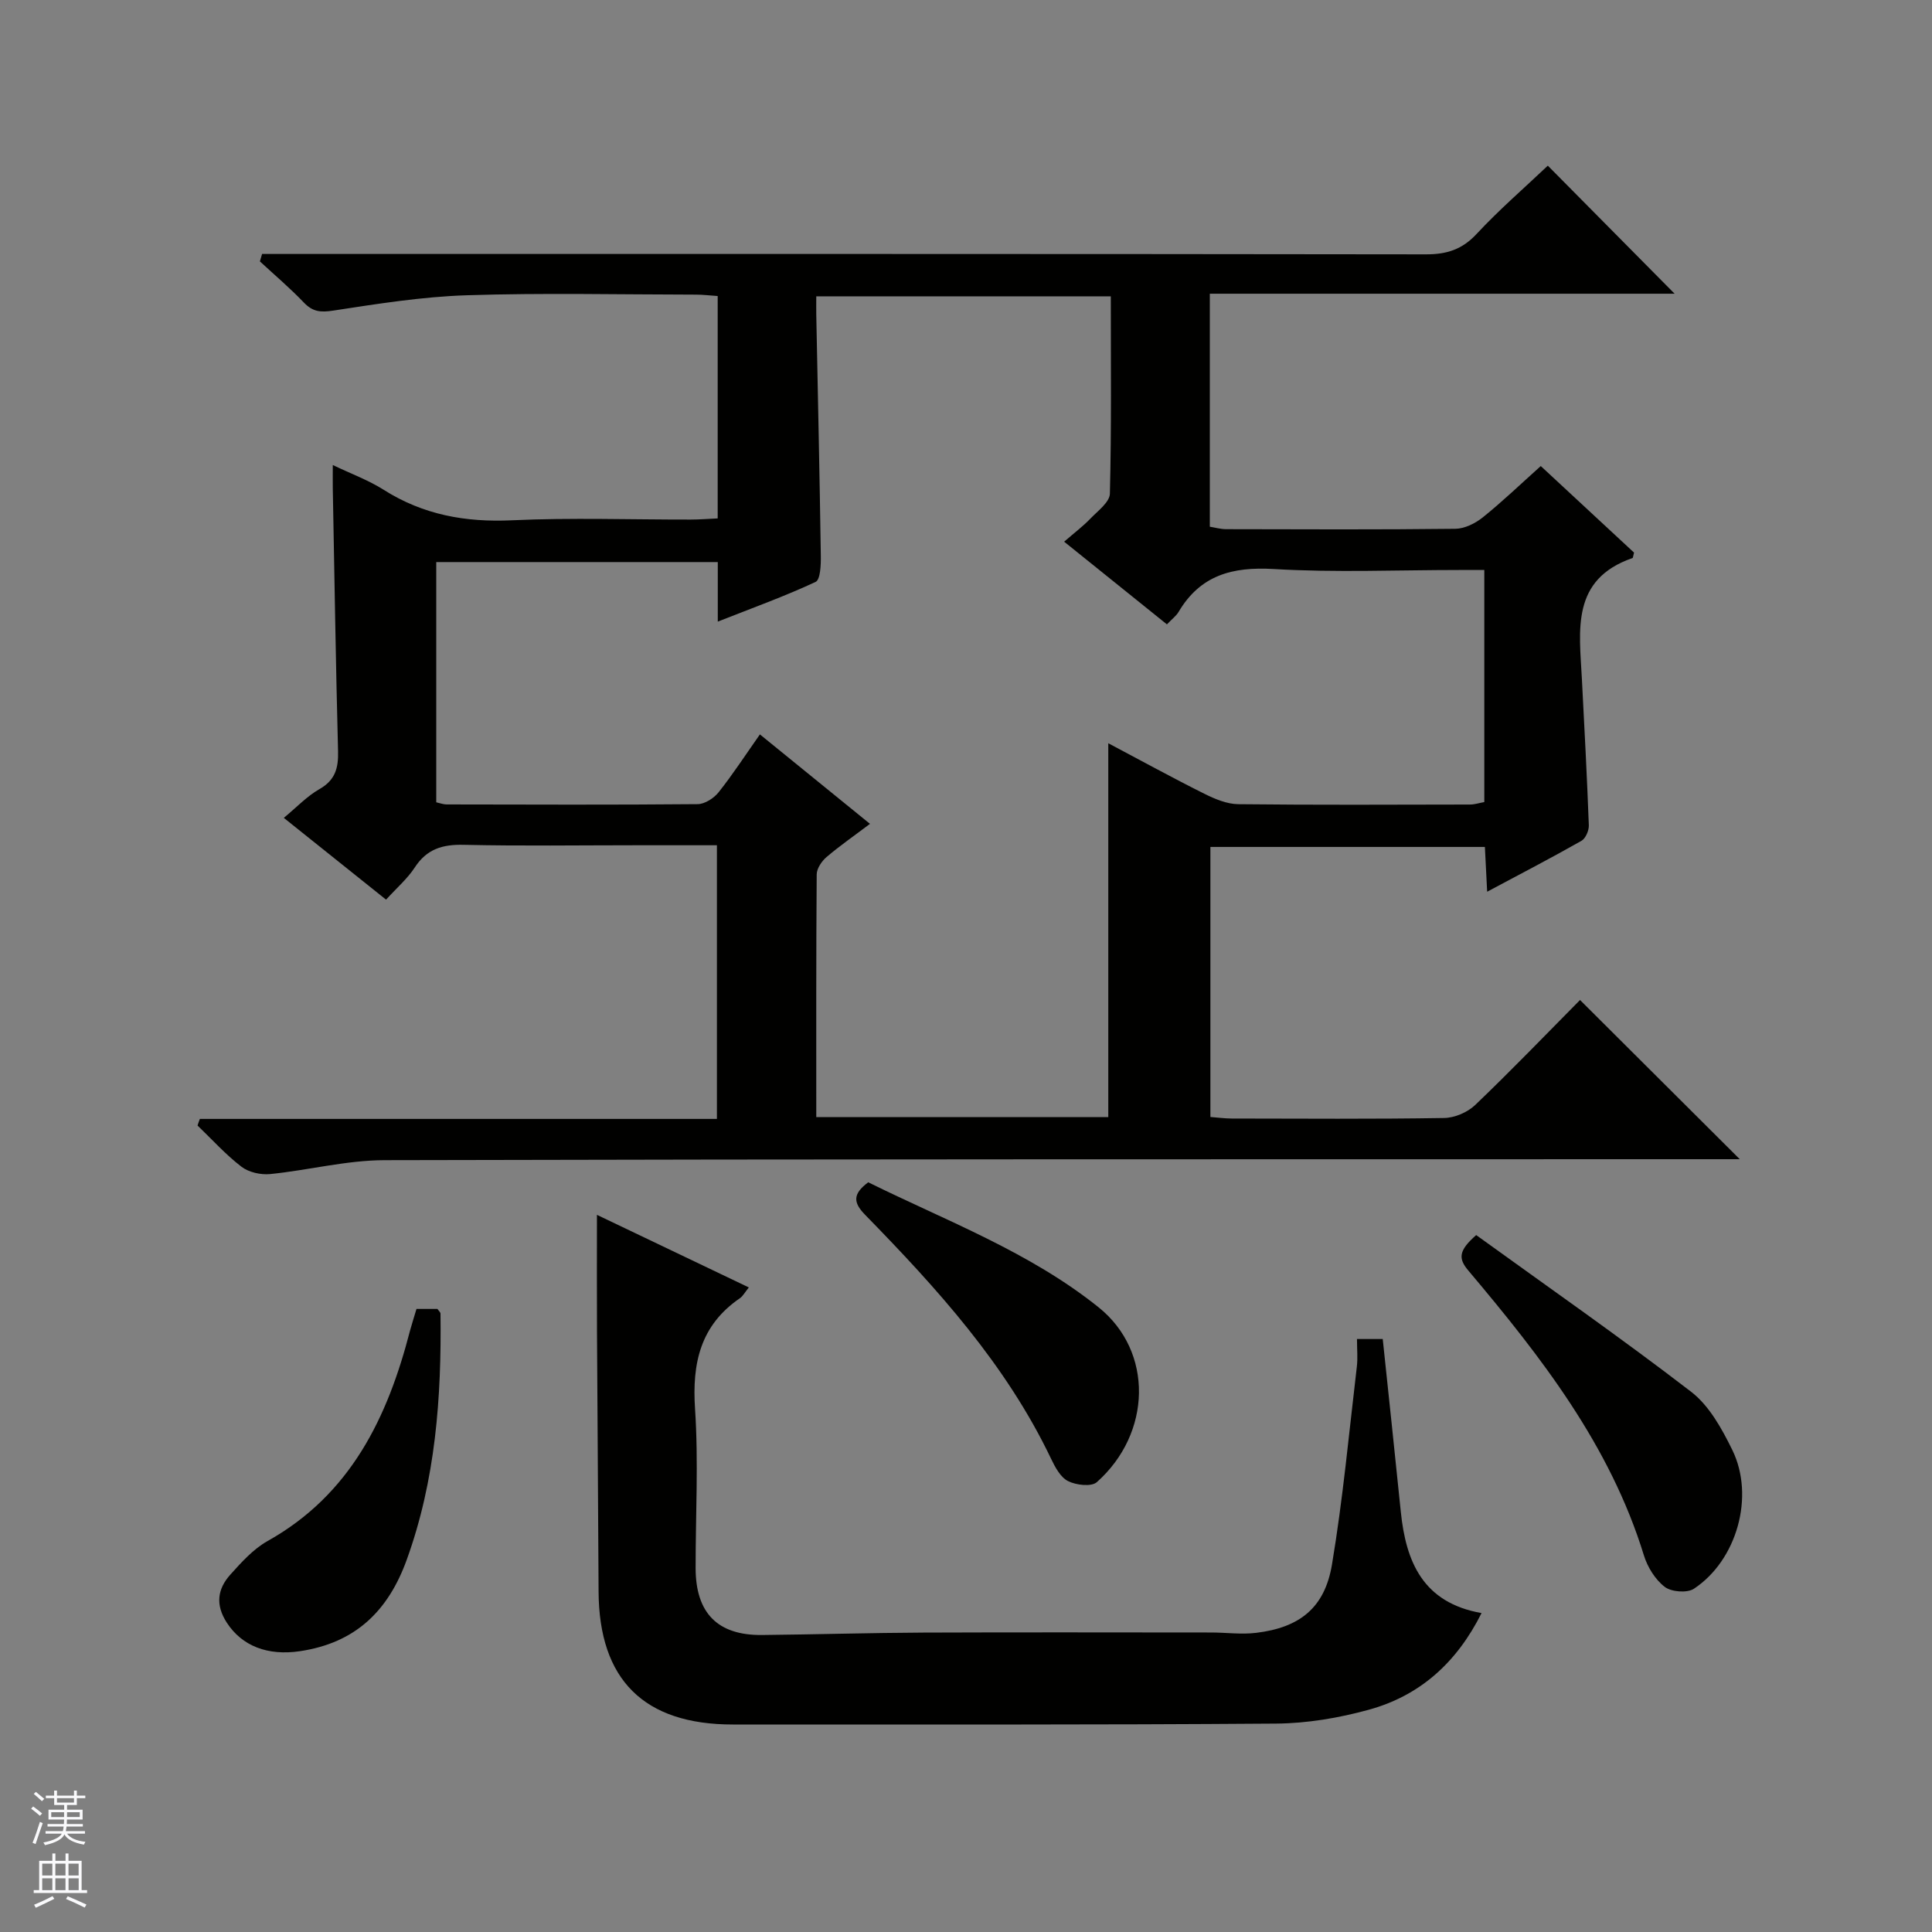
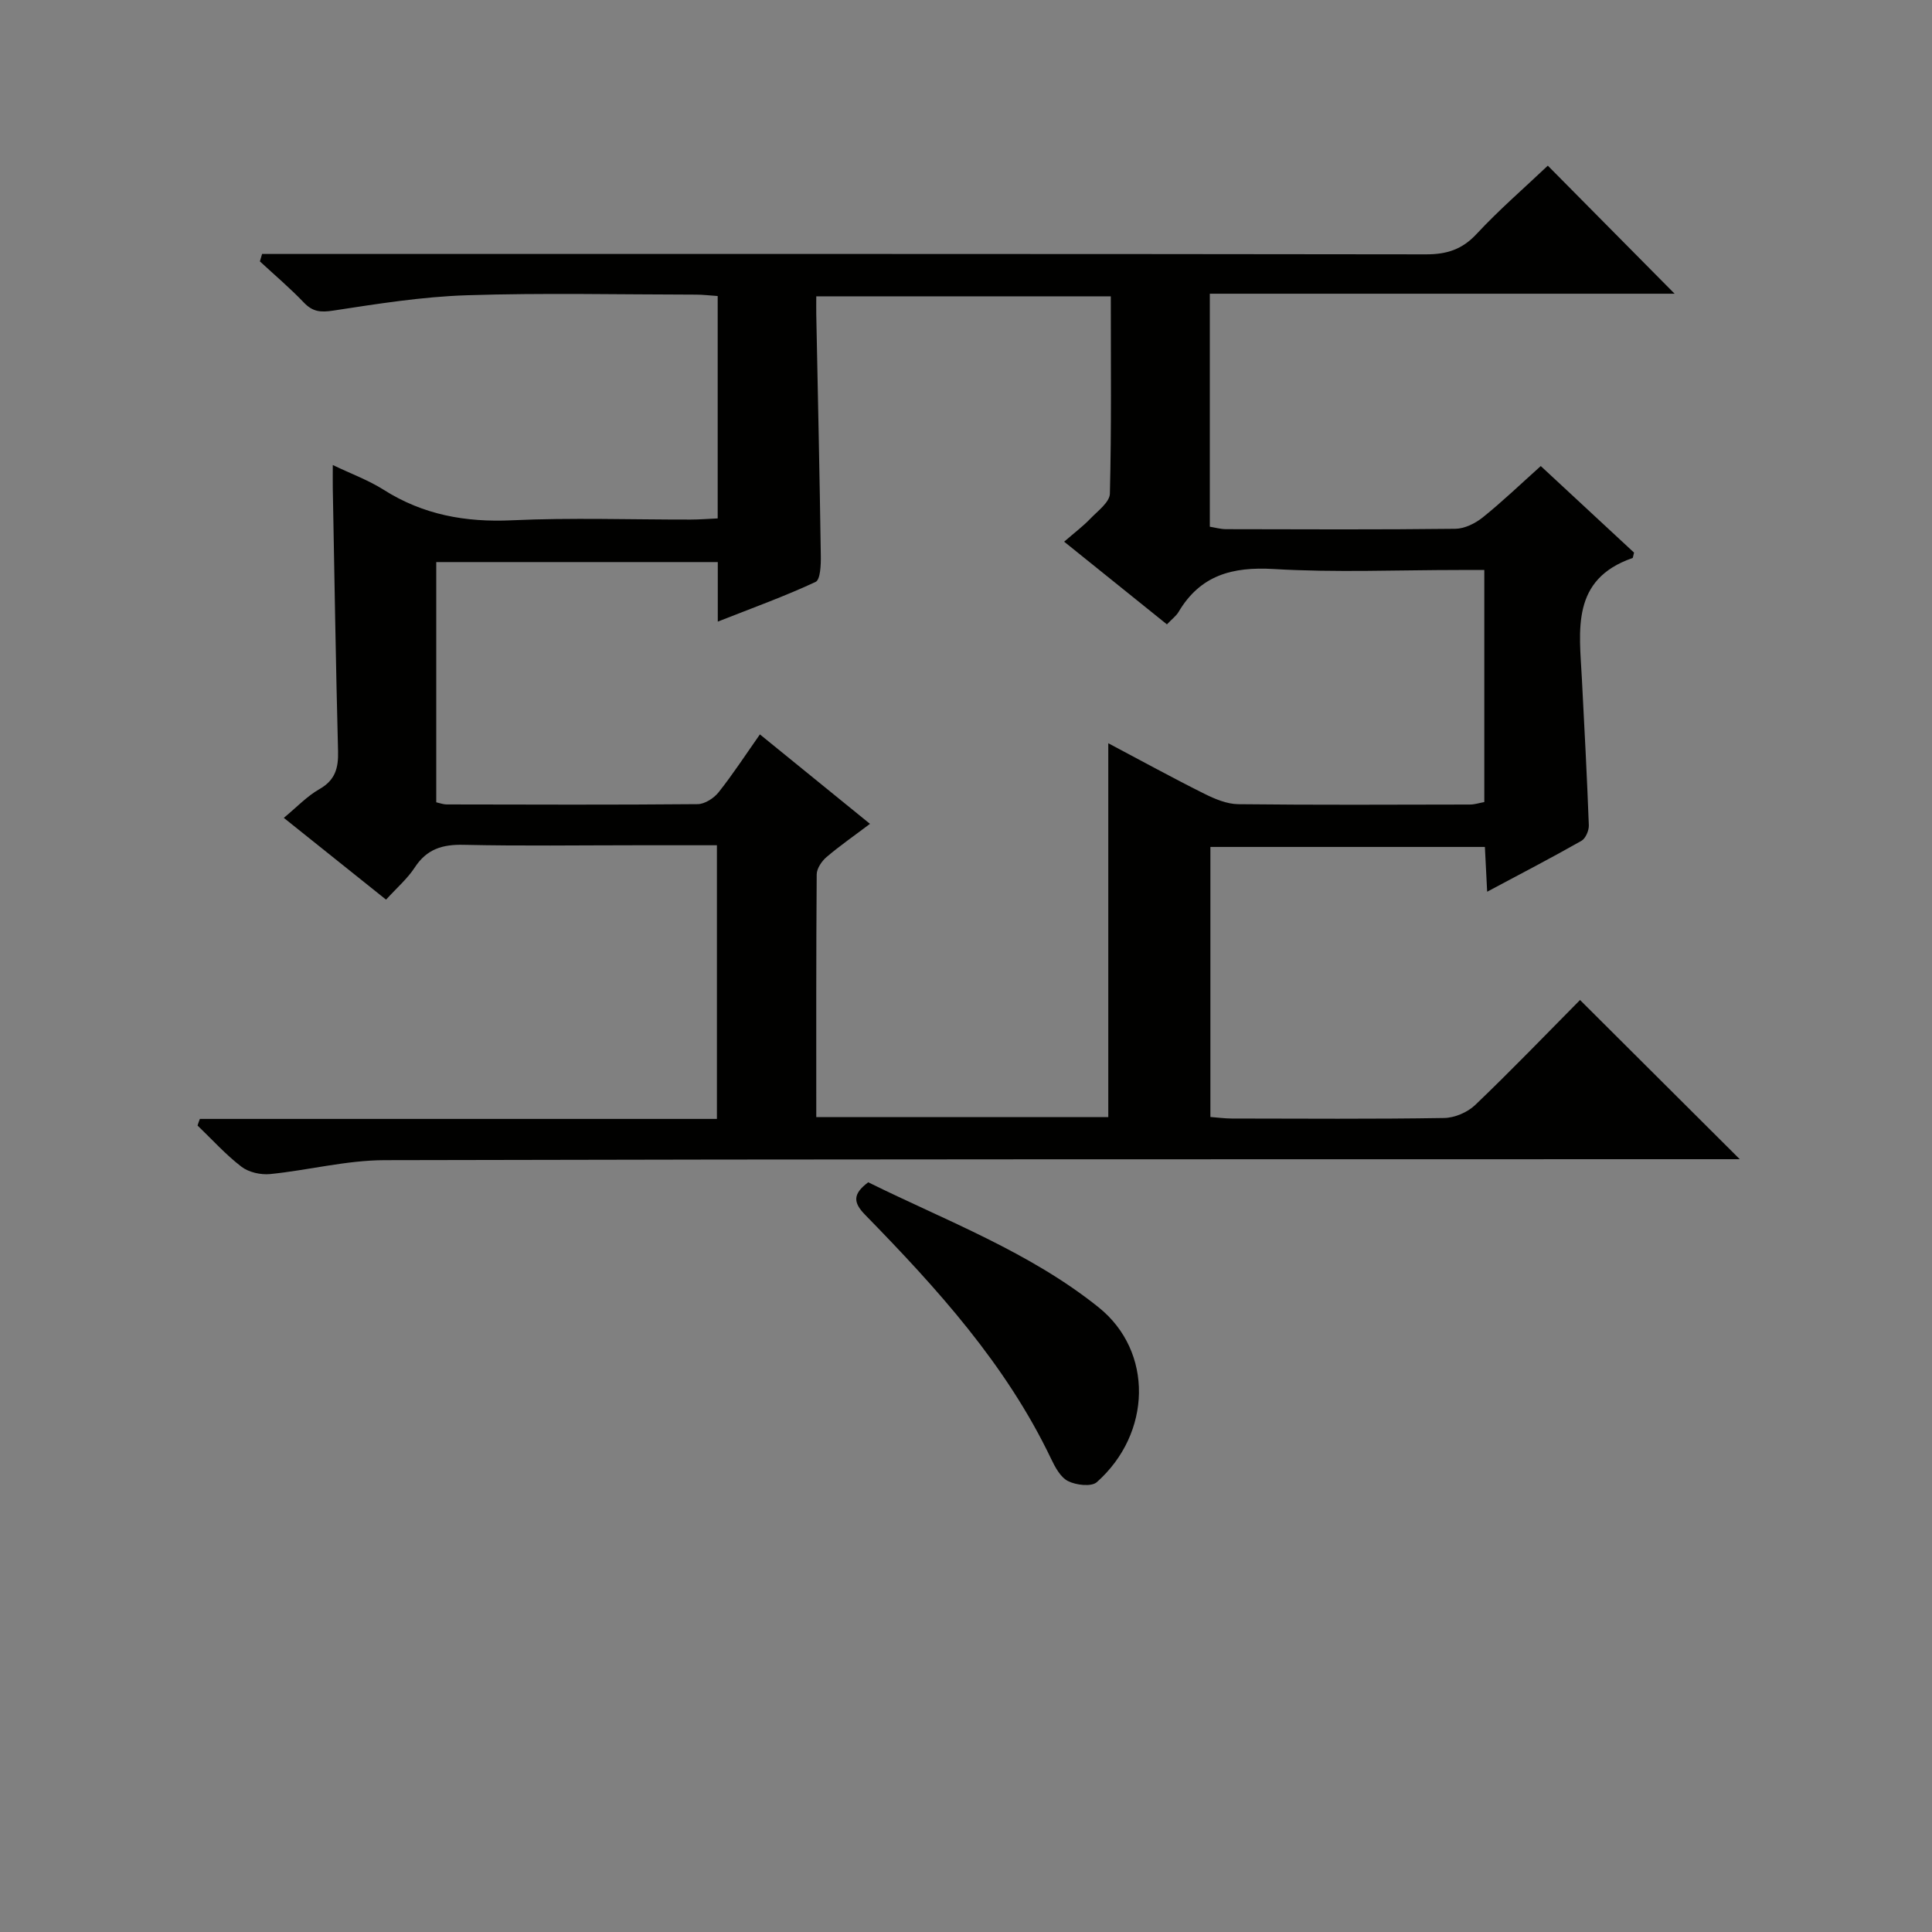
<svg xmlns="http://www.w3.org/2000/svg" enable-background="new 0 0 400 400" viewBox="0 0 400 400">
  <rect x="0" y="0" width="400" height="400" fill="#808080" stroke="none" />
  <g fill="#010100">
    <path d="m41.38 231.66h107.05c0-19.06 0-37.58 0-56.66-5.56 0-11.01 0-16.46 0-12 0-24 .18-35.99-.09-4.39-.1-7.62.88-10.1 4.68-1.52 2.33-3.72 4.22-5.95 6.67-6.92-5.53-13.74-10.99-21.17-16.93 2.65-2.19 4.79-4.48 7.39-5.96 3.26-1.86 3.93-4.35 3.84-7.83-.47-18.14-.75-36.28-1.09-54.42-.02-1.31 0-2.63 0-4.84 3.87 1.85 7.4 3.14 10.51 5.11 8.19 5.2 16.97 6.78 26.61 6.33 12.3-.57 24.65-.13 36.99-.15 1.79 0 3.57-.15 5.58-.24 0-15.53 0-30.61 0-46.04-1.61-.11-3.05-.29-4.49-.29-15.83-.02-31.67-.38-47.48.13-9.25.3-18.49 1.78-27.66 3.18-2.61.4-4.23.24-6.06-1.68-2.86-3-6.05-5.69-9.09-8.51.15-.51.3-1.03.45-1.54h6.01c78.32 0 156.63-.03 234.95.08 4.3.01 7.5-1 10.5-4.23 4.63-4.98 9.81-9.46 14.74-14.13 8.42 8.5 17.15 17.32 26.25 26.51-32.01 0-63.98 0-96.23 0v48.24c1.11.18 2.22.5 3.34.51 15.83.03 31.66.11 47.49-.08 1.92-.02 4.12-1.11 5.67-2.35 4.01-3.22 7.74-6.8 12.02-10.64 6.56 6.09 13.06 12.12 19.31 17.92-.22.83-.22 1.09-.3 1.12-12.8 4.42-11.02 14.95-10.5 24.97.53 10.12 1.06 20.24 1.44 30.36.04 1.09-.67 2.74-1.54 3.23-6.18 3.51-12.49 6.78-19.51 10.53-.18-3.5-.31-6.21-.47-9.27-18.95 0-37.69 0-56.83 0v55.91c1.49.11 2.94.31 4.39.32 14.66.02 29.33.13 43.99-.11 2.19-.03 4.85-1.17 6.44-2.69 7.46-7.13 14.61-14.57 21.71-21.74 10.98 10.94 21.69 21.62 33.07 32.96-2.4 0-4.29 0-6.17 0-91.48.02-182.96-.03-274.43.2-7.9.02-15.77 2.09-23.69 2.88-1.94.19-4.42-.37-5.93-1.53-3.28-2.52-6.08-5.64-9.08-8.52.13-.45.31-.91.48-1.37zm200.22-102.39c-7.23-5.81-14.15-11.38-21.28-17.12 2.19-1.9 3.92-3.2 5.4-4.74 1.54-1.61 4.02-3.42 4.07-5.2.34-13.6.19-27.21.19-40.86-20.6 0-40.65 0-60.98 0 0 1.49-.02 2.64 0 3.78.33 16.64.7 33.28.94 49.93.03 1.87-.08 4.95-1.08 5.42-6.32 2.95-12.92 5.33-20.25 8.22 0-4.9 0-8.65 0-12.33-19.76 0-39 0-58.29 0v49.74c.86.19 1.49.44 2.13.44 17.33.03 34.66.1 51.99-.06 1.48-.01 3.38-1.24 4.35-2.47 2.98-3.76 5.61-7.8 8.54-11.97 7.73 6.28 15.17 12.33 22.79 18.52-3.2 2.42-6.22 4.51-8.99 6.87-1 .85-2.03 2.37-2.04 3.59-.13 16.64-.09 33.29-.09 50.25h60.46c0-25.8 0-51.33 0-77.4 6.75 3.57 13.26 7.15 19.91 10.47 2.17 1.08 4.65 2.12 7 2.15 15.99.18 31.99.1 47.99.07.94 0 1.88-.32 2.95-.51 0-16.02 0-31.78 0-48.05-1.88 0-3.5 0-5.12 0-12.83 0-25.69.56-38.48-.2-8.58-.51-15.21 1.28-19.71 8.9-.49.82-1.34 1.44-2.4 2.56z" />
-     <path d="m123.59 251.52c10.58 5.06 20.84 9.96 31.45 15.03-.82 1.01-1.22 1.79-1.85 2.23-8.17 5.6-9.92 13.41-9.29 22.89.73 10.95.11 21.98.12 32.98.01 9.32 4.55 13.95 13.75 13.86 11.15-.11 22.29-.45 33.44-.5 19.83-.08 39.66-.03 59.49-.02 3.13 0 6.31.45 9.39.07 8.99-1.09 14.18-5.17 15.68-14.13 2.27-13.57 3.53-27.31 5.15-40.98.21-1.78.03-3.61.03-5.72h5.33c1.26 12.02 2.54 23.88 3.74 35.75 1.06 10.39 4.59 18.86 16.72 20.99-5.18 10.34-12.83 17.13-23.37 20.02-6.19 1.7-12.74 2.81-19.14 2.86-37.49.28-74.99.18-112.48.19-18.42.01-27.74-9.25-27.82-27.55-.08-17.99-.24-35.99-.33-53.98-.04-7.75-.01-15.53-.01-23.99z" />
-     <path d="m305.63 255.71c14.88 10.76 29.96 21.26 44.51 32.45 3.74 2.88 6.37 7.66 8.52 12.05 4.69 9.59.95 22.84-7.95 28.72-1.4.93-4.68.67-6.05-.39-1.97-1.51-3.56-4.09-4.31-6.52-7.01-22.8-21.29-41.1-36.31-58.92-2.14-2.51-2.11-4.15 1.59-7.39z" />
-     <path d="m179.76 244.78c16.1 7.96 33.38 14.4 47.71 25.9 11.39 9.15 10.97 26.1-.38 36.18-1.12 1-4.3.63-5.97-.22-1.57-.79-2.69-2.91-3.53-4.67-9.32-19.5-23.6-35.23-38.48-50.46-2.49-2.55-2.59-4.31.65-6.73z" />
-     <path d="m86.23 271h4.34c.29.43.63.7.63.97.22 17.33-1.01 34.43-6.99 50.96-3.85 10.65-10.66 17.22-22.1 18.93-6.66.99-11.99-1.04-15.15-5.9-2.39-3.69-1.95-6.96.71-9.93 2.31-2.57 4.76-5.31 7.72-6.97 17.21-9.63 24.86-25.57 29.51-43.6.39-1.43.85-2.83 1.33-4.46z" />
+     <path d="m179.76 244.78c16.1 7.96 33.38 14.4 47.71 25.9 11.39 9.15 10.97 26.1-.38 36.18-1.12 1-4.3.63-5.97-.22-1.57-.79-2.69-2.91-3.53-4.67-9.32-19.5-23.6-35.23-38.48-50.46-2.49-2.55-2.59-4.31.65-6.73" />
  </g>
-   <path d="m6.45 374.46.42-.45c.65.47 1.27.95 1.85 1.44l-.45.49c-.66-.56-1.26-1.06-1.83-1.48m.93 7.33-.63-.26c.55-1.36 1.05-2.8 1.52-4.33.19.1.38.19.59.27-.46 1.29-.95 2.73-1.48 4.32m-.38-10.38.44-.42c.43.34 1.01.82 1.74 1.44l-.49.49c-.53-.51-1.09-1.01-1.69-1.51m2.5.35h1.72v-1.04h.59v1.04h3.52v-1.04h.59v1.04h1.75v.53h-1.75v1.42h-2.03v.97h3.22v2.03h-3.24c0 .35-.01.66-.03.93h3.32v.53h-3.37c-.03.27-.08.58-.15.94h3.96v.53h-3.71c.67.92 1.93 1.48 3.79 1.68-.13.24-.23.44-.29.59-2.13-.38-3.48-1.08-4.04-2.12-.43.97-1.77 1.72-4.03 2.23-.09-.19-.2-.37-.33-.55 2.1-.42 3.37-1.03 3.81-1.83h-3.36v-.53h3.58c.08-.29.13-.61.16-.94h-3.33v-.53h3.39c.02-.27.04-.58.04-.93h-3.23v-2.03h3.25v-.97h-2.07v-1.42h-1.73zm1.12 3.44v1h2.65c.01-.3.02-.44.01-.4v-.25-.35zm1.19-2h3.52v-.91h-3.52zm4.71 2h-2.63v.59c0 .15-.01.28-.01.4h2.64z" fill="#fafafc" />
-   <path d="m13.55 383.74h.63v1.52h2.72v6.07h1.13v.6h-11.05v-.6h1.13v-6.07h2.73v-1.52h.63v1.52h2.1v-1.52zm-2.68 8.83.38.56c-1.24.63-2.53 1.25-3.85 1.85-.1-.21-.21-.42-.34-.63 1.36-.55 2.63-1.15 3.81-1.78m-2.13-4.27h2.1v-2.45h-2.1zm0 3.04h2.1v-2.46h-2.1zm2.72-3.04h2.1v-2.45h-2.1zm0 3.04h2.1v-2.46h-2.1zm6.07 3.6c-1.41-.71-2.7-1.3-3.86-1.78l.35-.56c1.45.62 2.75 1.19 3.88 1.72zm-1.25-9.09h-2.1v2.45h2.1zm-2.09 5.49h2.1v-2.46h-2.1z" fill="#fafafc" />
</svg>